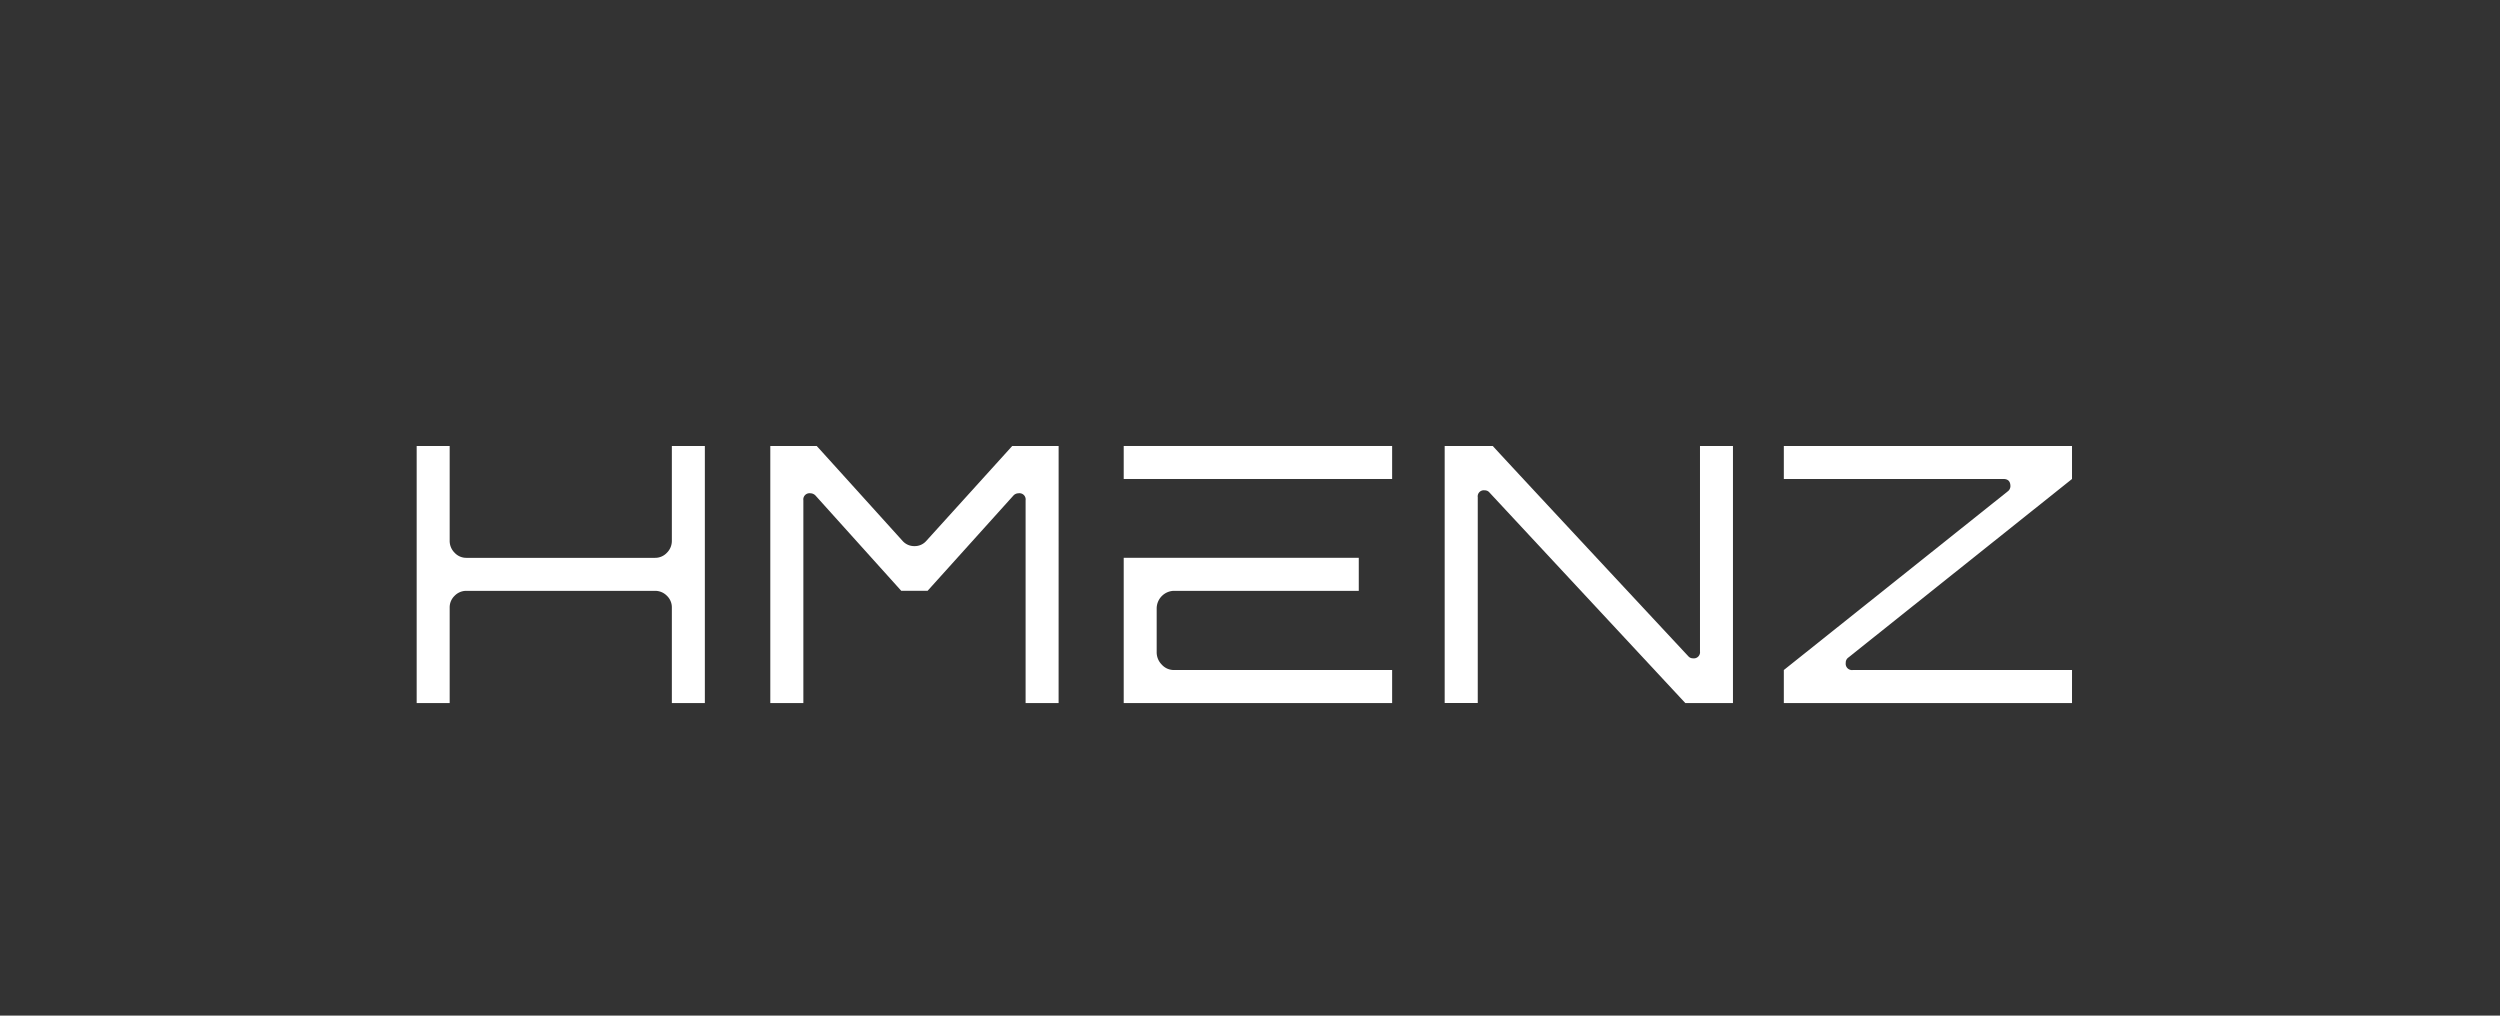
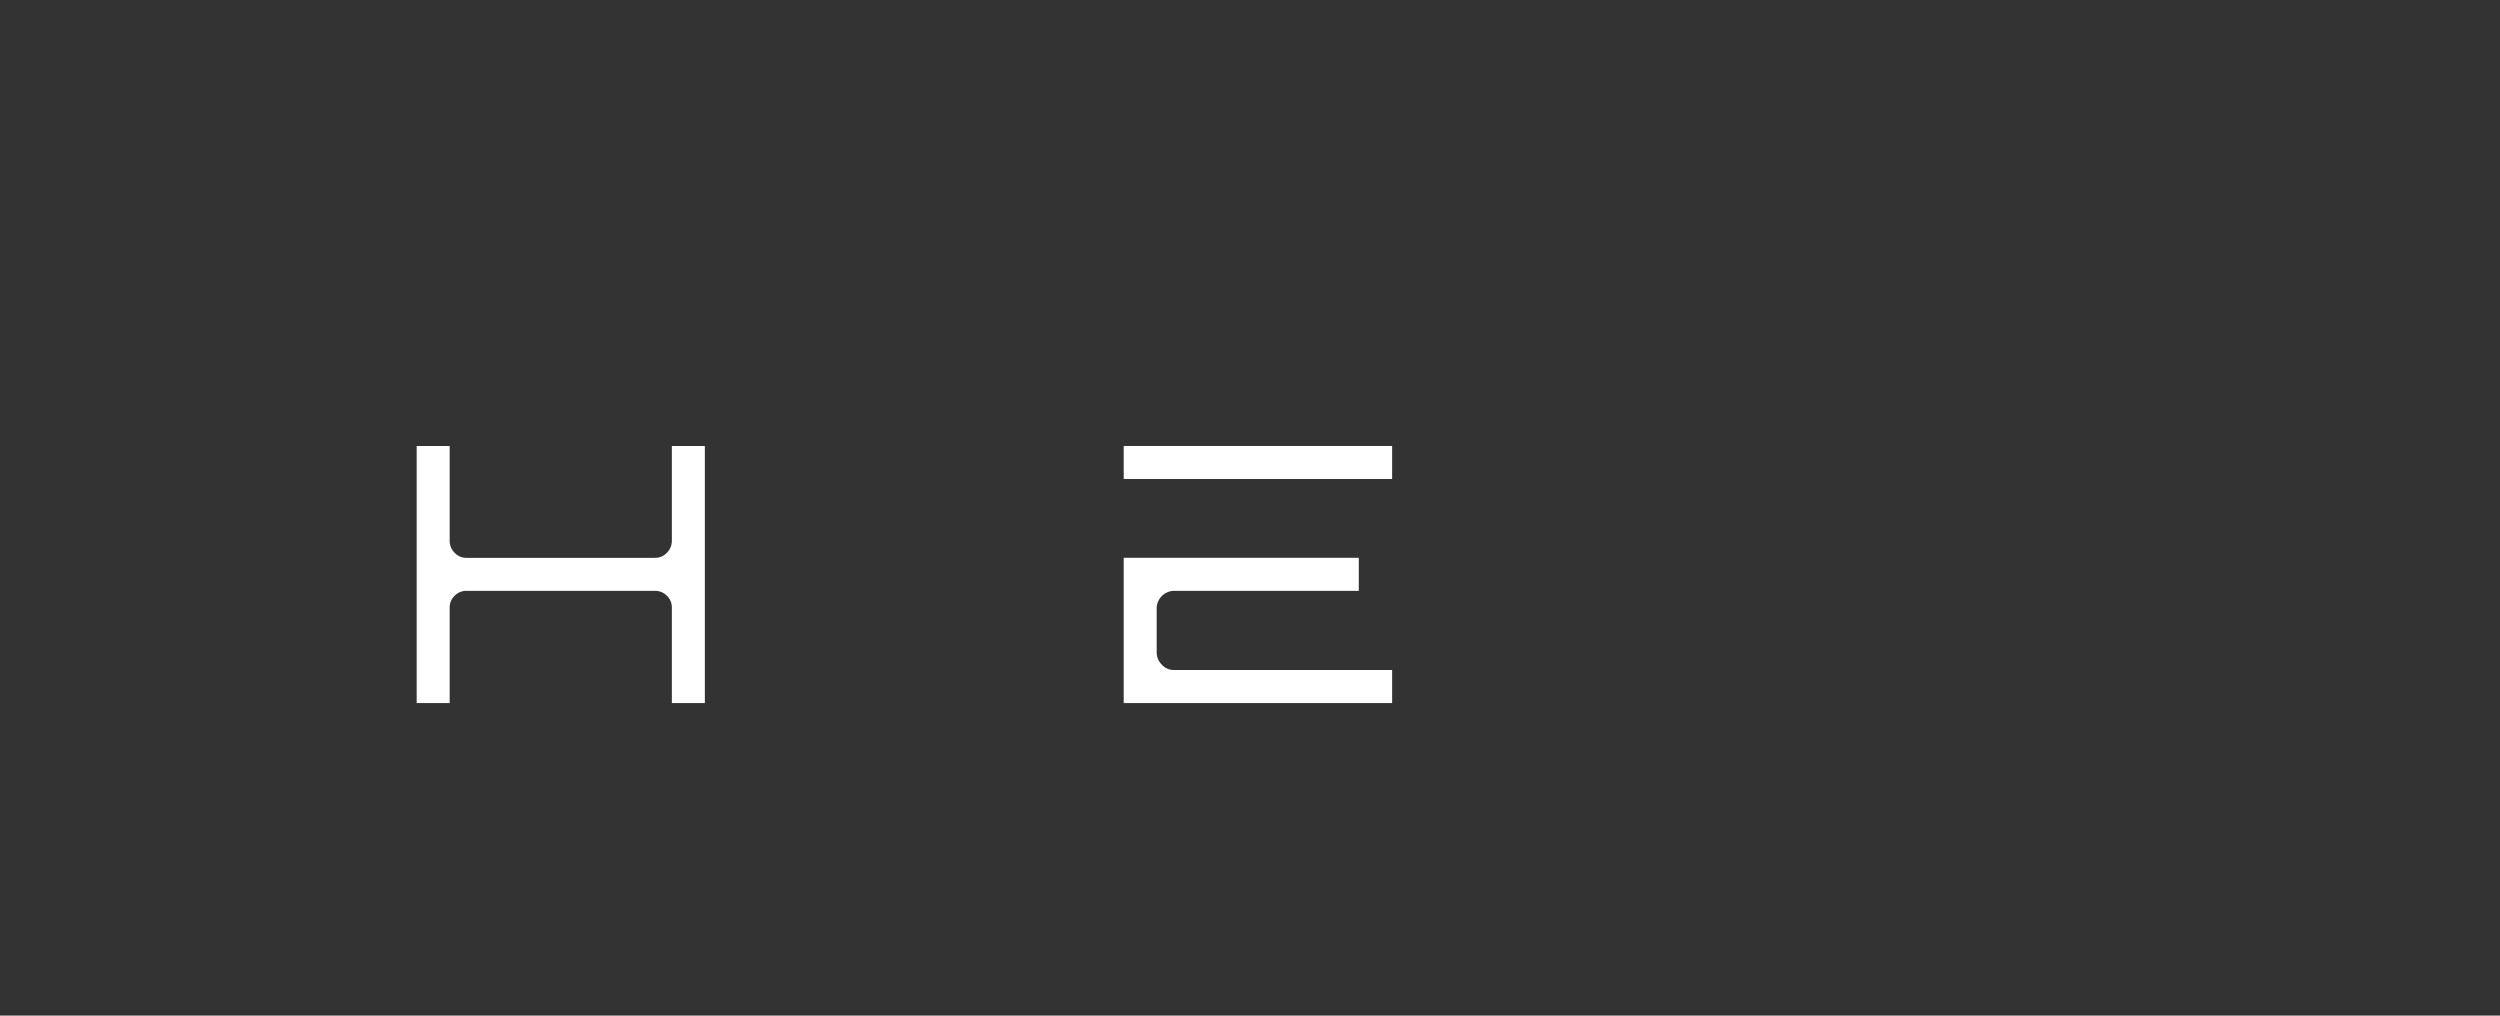
<svg xmlns="http://www.w3.org/2000/svg" width="320" height="130" viewBox="0 0 320 130">
  <rect x="0" y="0" width="320" height="130" fill="#333333" stroke="none" />
  <g id="グループ_12021" data-name="グループ 12021" transform="translate(-832 -892.09)">
    <rect id="長方形_5763" data-name="長方形 5763" width="320" height="130" transform="translate(832 892.09)" fill="#fff" opacity="0" />
    <g id="グループ_10618" data-name="グループ 10618">
      <g id="グループ_10544" data-name="グループ 10544" transform="translate(885.334 949.176)">
        <path id="パス_15446" data-name="パス 15446" d="M156.772,351.249h-4.224V339.043a2.042,2.042,0,0,0-.627-1.518,2.1,2.1,0,0,0-1.53-.638h-24.13a2.072,2.072,0,0,0-1.525.638,2.05,2.05,0,0,0-.627,1.518v12.206h-4.224v-32.9h4.224v12.112a2.137,2.137,0,0,0,.627,1.544,2.032,2.032,0,0,0,1.525.657h24.13a2.054,2.054,0,0,0,1.53-.657,2.128,2.128,0,0,0,.627-1.544V318.346h4.224Z" transform="translate(-119.885 -318.345)" fill="#fff" />
-         <path id="パス_15447" data-name="パス 15447" d="M257.17,351.249h-4.224V325.292a.792.792,0,0,0-.9-.893.9.9,0,0,0-.655.285l-10.991,12.2H237.03l-10.981-12.2a.928.928,0,0,0-.661-.285.792.792,0,0,0-.889.893v25.958h-4.231v-32.9h5.945q.05.043,11,12.161a1.979,1.979,0,0,0,1.506.65,1.951,1.951,0,0,0,1.5-.65l11.011-12.161h5.943Z" transform="translate(-175.003 -318.345)" fill="#fff" />
        <path id="パス_15448" data-name="パス 15448" d="M354.946,368.678v-4.227H327.005a2.06,2.06,0,0,1-1.535-.68,2.231,2.231,0,0,1-.662-1.627v-5.615a2.264,2.264,0,0,1,2.2-2.213h23.668v-4.227H320.588v18.59Z" transform="translate(-230.087 -335.775)" fill="#fff" />
        <rect id="長方形_5653" data-name="長方形 5653" width="34.358" height="4.224" transform="translate(90.501 0)" fill="#fff" />
-         <path id="パス_15449" data-name="パス 15449" d="M448.6,351.249h-6.1L417.433,324.3a.771.771,0,0,0-.613-.278.78.78,0,0,0-.886.888v26.337H411.7v-32.9h6.155q2.494,2.726,25.019,26.9a.774.774,0,0,0,.61.276.788.788,0,0,0,.895-.888V318.346H448.6Z" transform="translate(-280.115 -318.345)" fill="#fff" />
-         <path id="パス_15450" data-name="パス 15450" d="M544.858,351.249H507.971v-4.227l28.664-22.87a.839.839,0,0,0,.34-.655c0-.616-.3-.927-.888-.927H507.971v-4.224h36.887v4.224l-28.63,22.856a.792.792,0,0,0-.331.675.807.807,0,0,0,.9.921h28.063Z" transform="translate(-332.975 -318.345)" fill="#fff" />
      </g>
    </g>
  </g>
</svg>